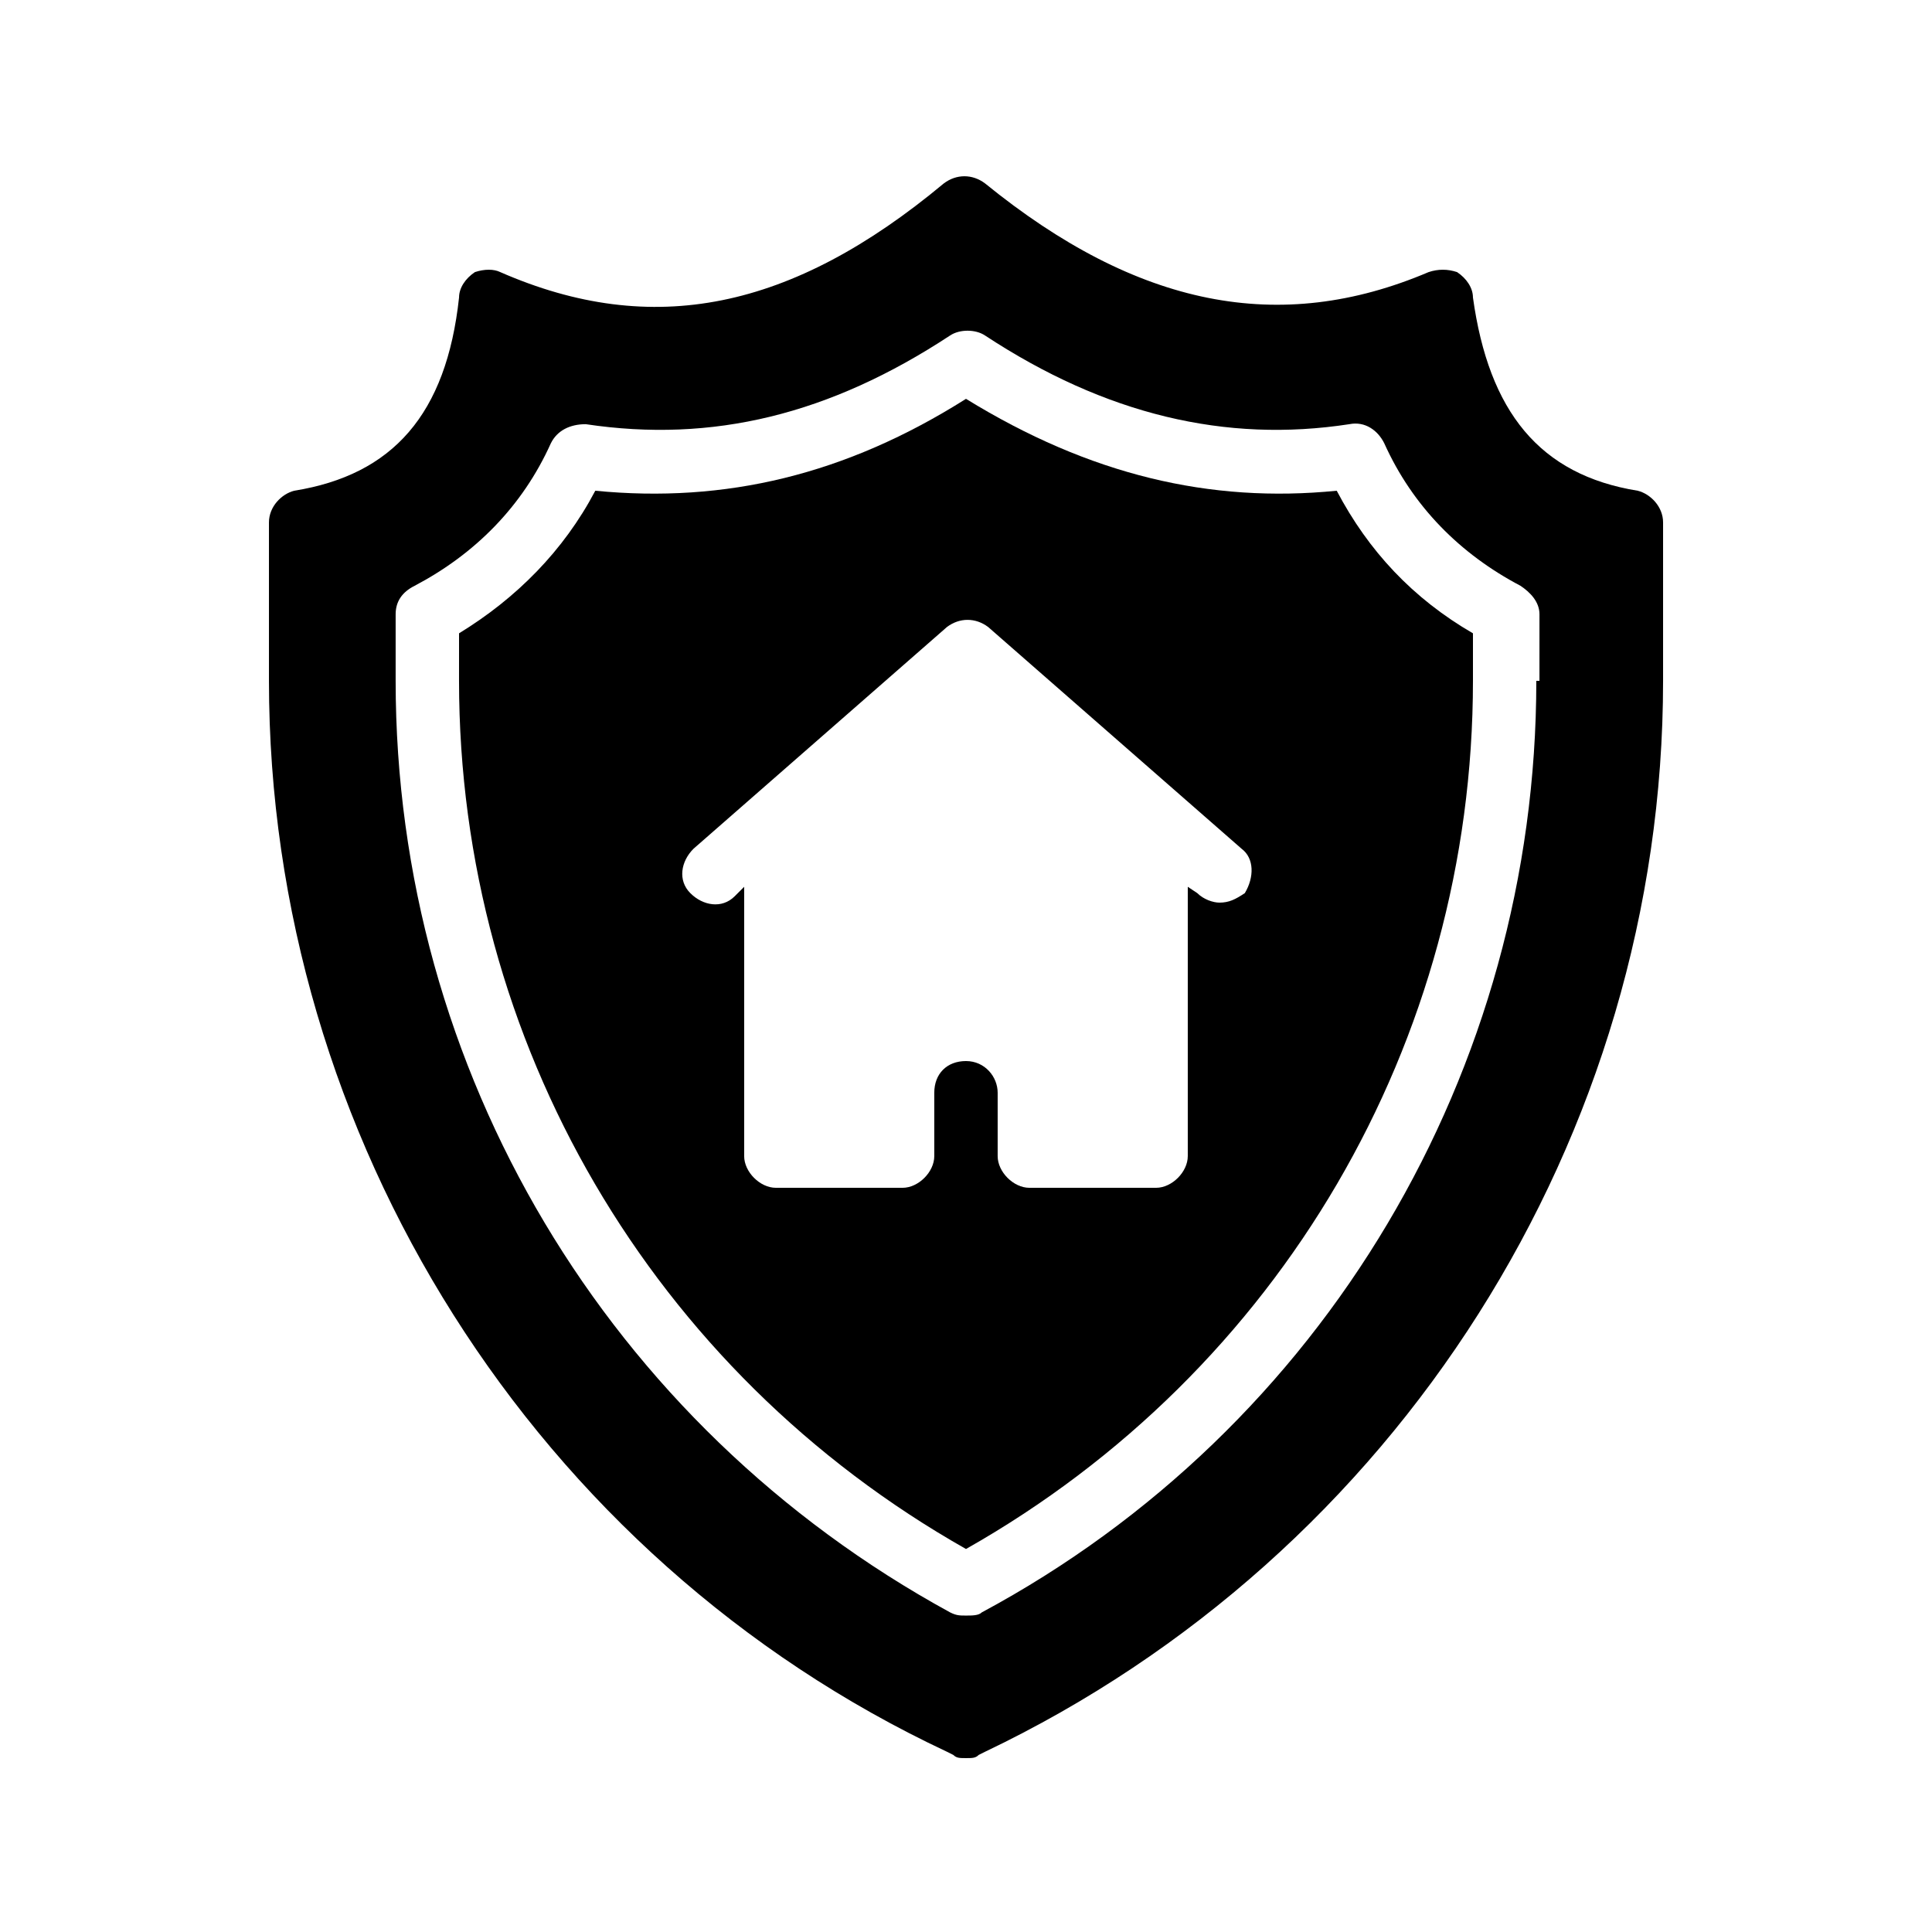
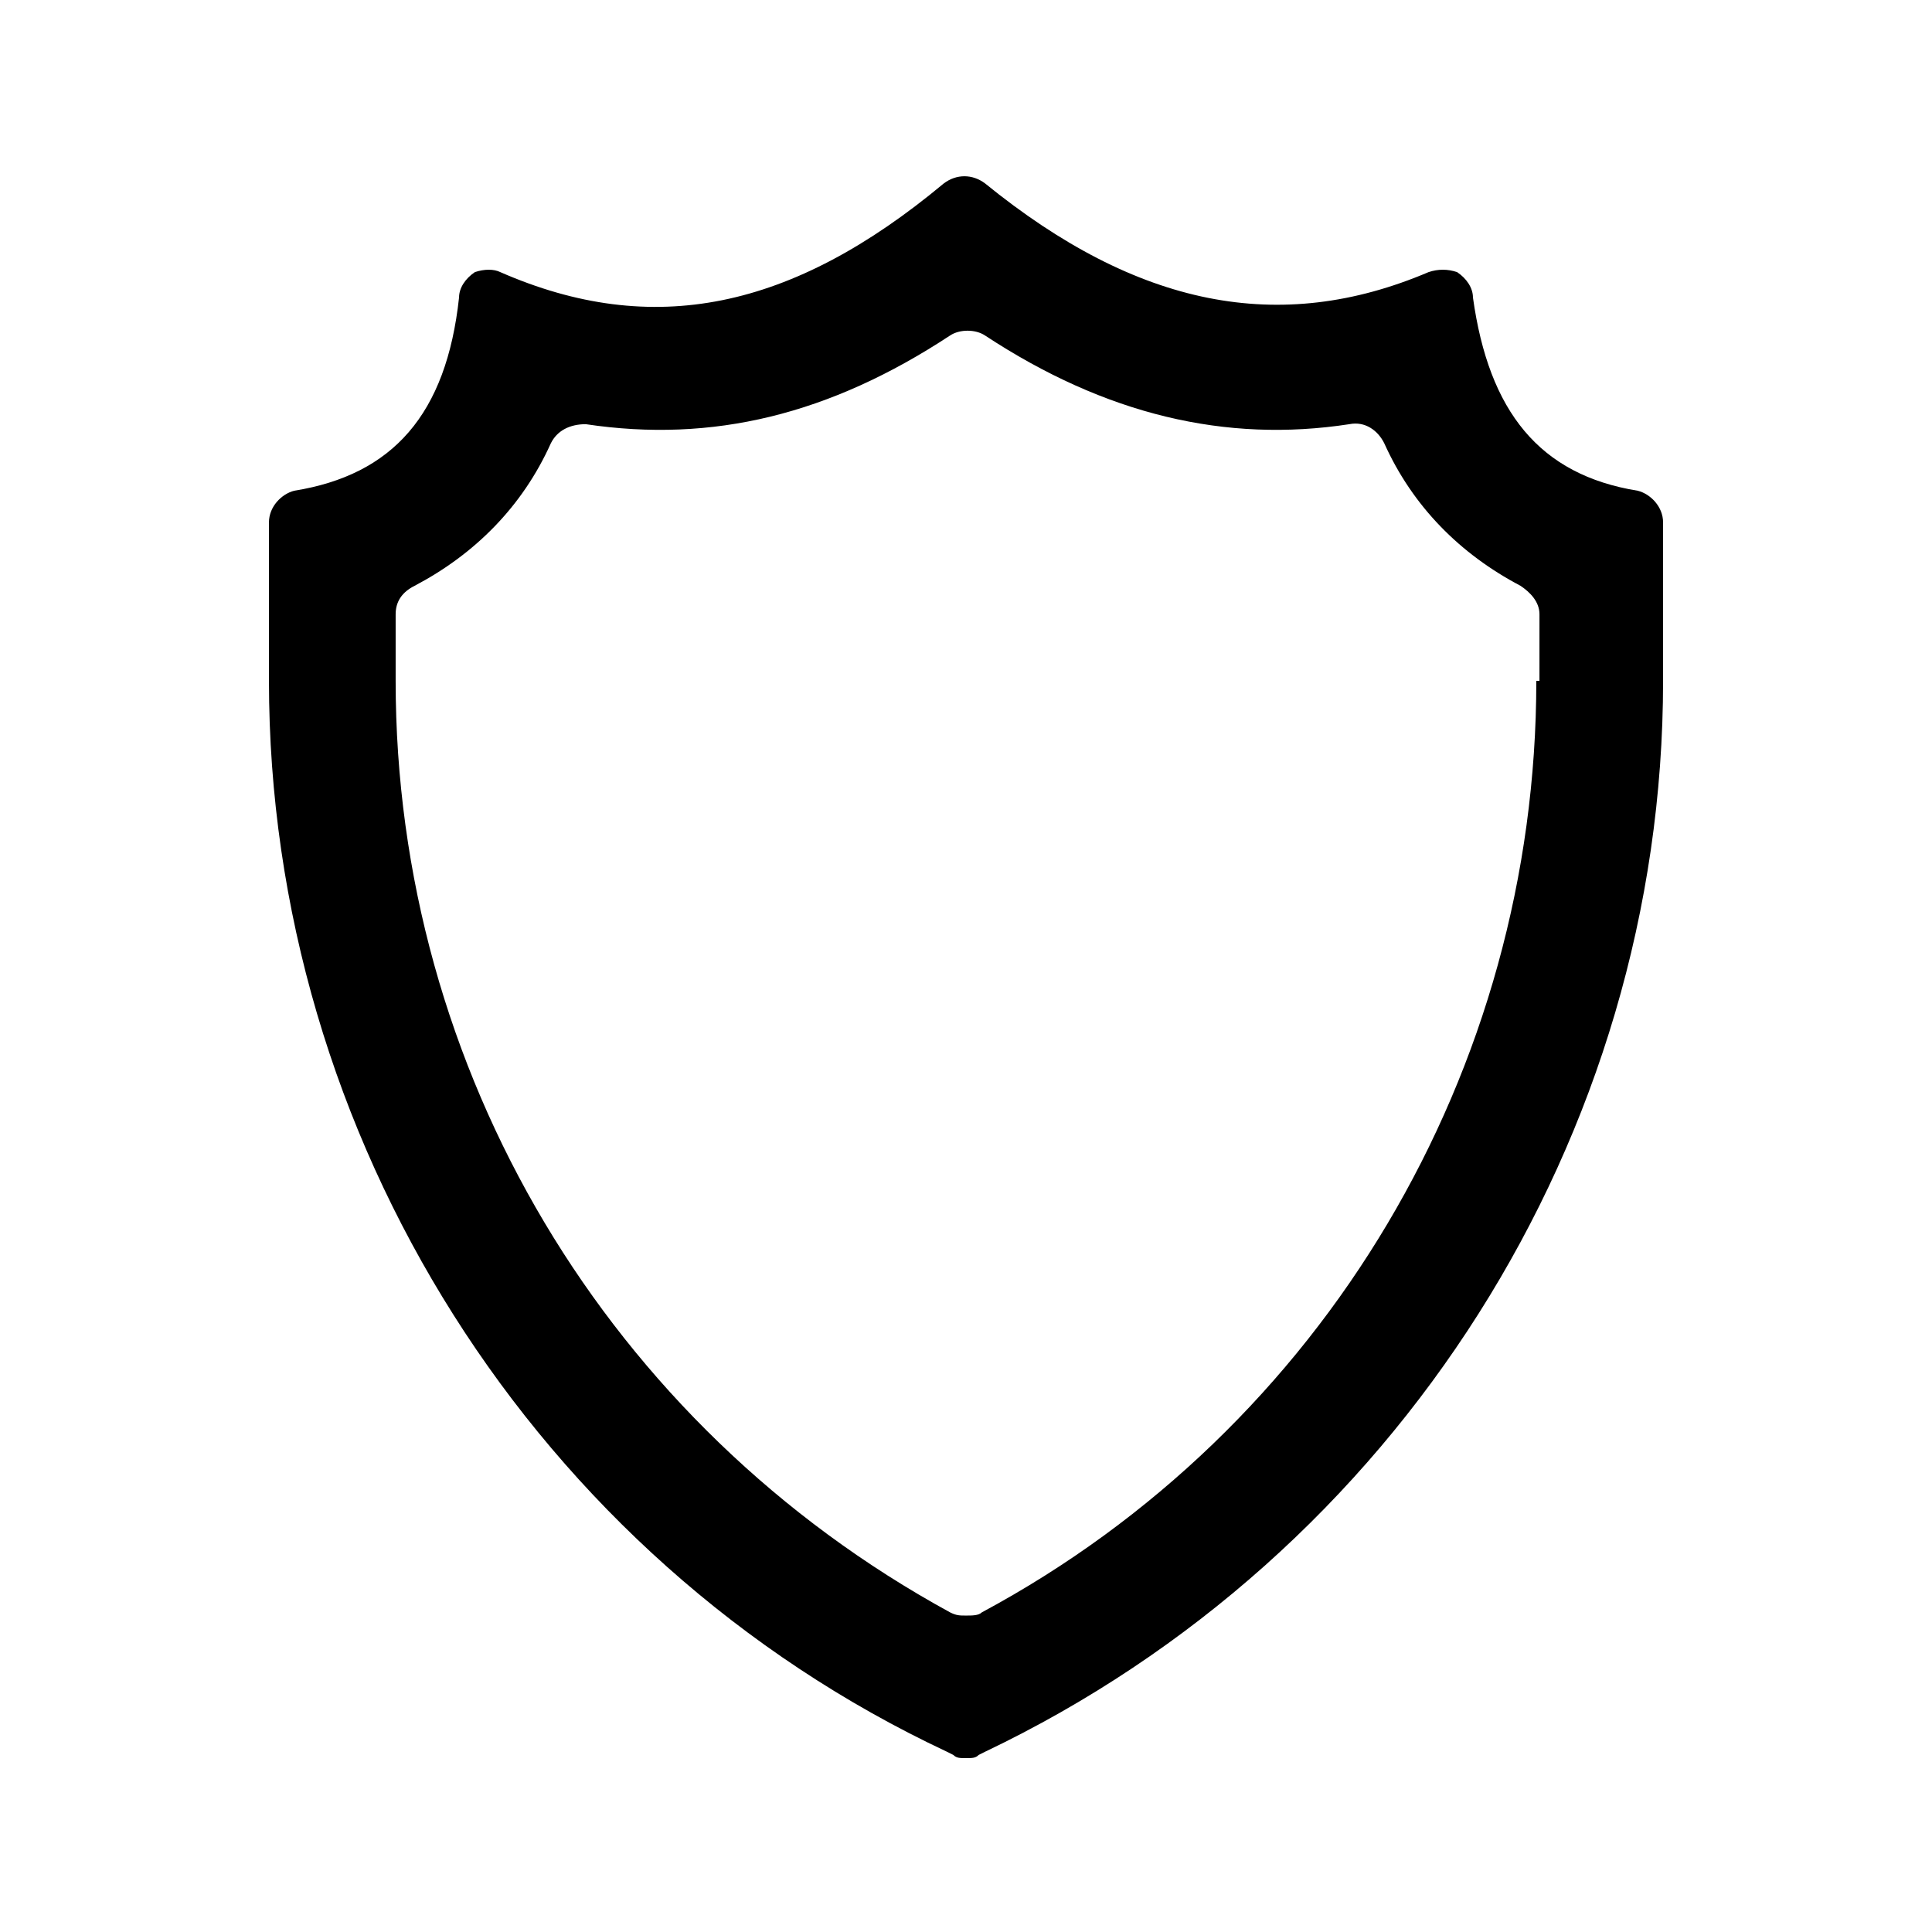
<svg xmlns="http://www.w3.org/2000/svg" fill="#000000" width="800px" height="800px" version="1.1" viewBox="144 144 512 512">
  <g>
-     <path d="m498.24 274.05c-33.586 3.359-65.496-4.199-98.242-24.352-31.906 20.152-63.816 27.711-98.242 24.352-8.398 15.953-20.992 28.551-36.105 37.785l-0.004 12.594c0 95.723 51.219 183.05 134.35 230.07 83.129-47.023 134.35-134.35 134.35-230.07v-12.594c-15.949-9.238-27.707-21.832-36.102-37.785zm-24.352 106.64c-2.519 1.676-4.199 2.516-6.719 2.516-1.68 0-4.199-0.84-5.879-2.519l-2.516-1.676v71.371c0 4.199-4.199 8.398-8.398 8.398h-33.586c-4.199 0-8.398-4.199-8.398-8.398v-16.793c0-4.199-3.359-8.398-8.398-8.398-5.039 0-8.398 3.359-8.398 8.398v16.793c0 4.199-4.199 8.398-8.398 8.398h-33.586c-4.199 0-8.398-4.199-8.398-8.398v-71.371l-2.519 2.519c-3.359 3.359-8.398 2.519-11.754-0.84-3.359-3.359-2.519-8.398 0.84-11.754l67.176-58.777c3.359-2.519 7.559-2.519 10.914 0l67.176 58.777c3.363 2.516 3.363 7.555 0.844 11.754z" />
    <path d="m578.01 274.05c-26.031-4.199-39.465-20.992-43.664-51.219 0-2.519-1.68-5.039-4.199-6.719-2.519-0.84-5.039-0.84-7.555 0-39.465 16.793-77.25 9.238-117.55-23.512-3.359-2.519-7.559-2.519-10.914 0-40.305 33.586-77.25 41.145-117.55 23.512-1.684-0.84-4.203-0.84-6.723 0-2.519 1.68-4.199 4.195-4.199 6.715-3.359 31.066-17.633 47.023-43.664 51.219-3.356 0.844-6.715 4.203-6.715 8.398v41.984c0 120.91 70.535 232.59 179.69 283.81l1.68 0.84c0.84 0.84 1.68 0.84 3.359 0.84s2.519 0 3.359-0.84l1.68-0.84c109.16-52.059 179.69-162.9 179.69-283.81v-41.984c0-4.195-3.359-7.555-6.719-8.395zm-26.871 50.379c0 103.28-56.258 198.16-146.95 246.87-0.84 0.84-2.519 0.84-4.199 0.84-1.68 0-2.519 0-4.199-0.84-90.684-49.539-146.94-143.59-146.94-246.87v-17.633c0-3.359 1.68-5.879 5.039-7.559 15.953-8.398 28.551-20.992 36.105-37.785 1.68-3.359 5.039-5.039 9.238-5.039 33.586 5.039 64.656-2.519 96.562-23.512 2.519-1.68 6.719-1.68 9.238 0 31.906 20.992 63.816 28.551 96.562 23.512 4.199-0.84 7.559 1.68 9.238 5.039 7.559 16.793 20.152 29.391 36.105 37.785 2.519 1.68 5.039 4.199 5.039 7.559l-0.004 17.633z" />
  </g>
</svg>